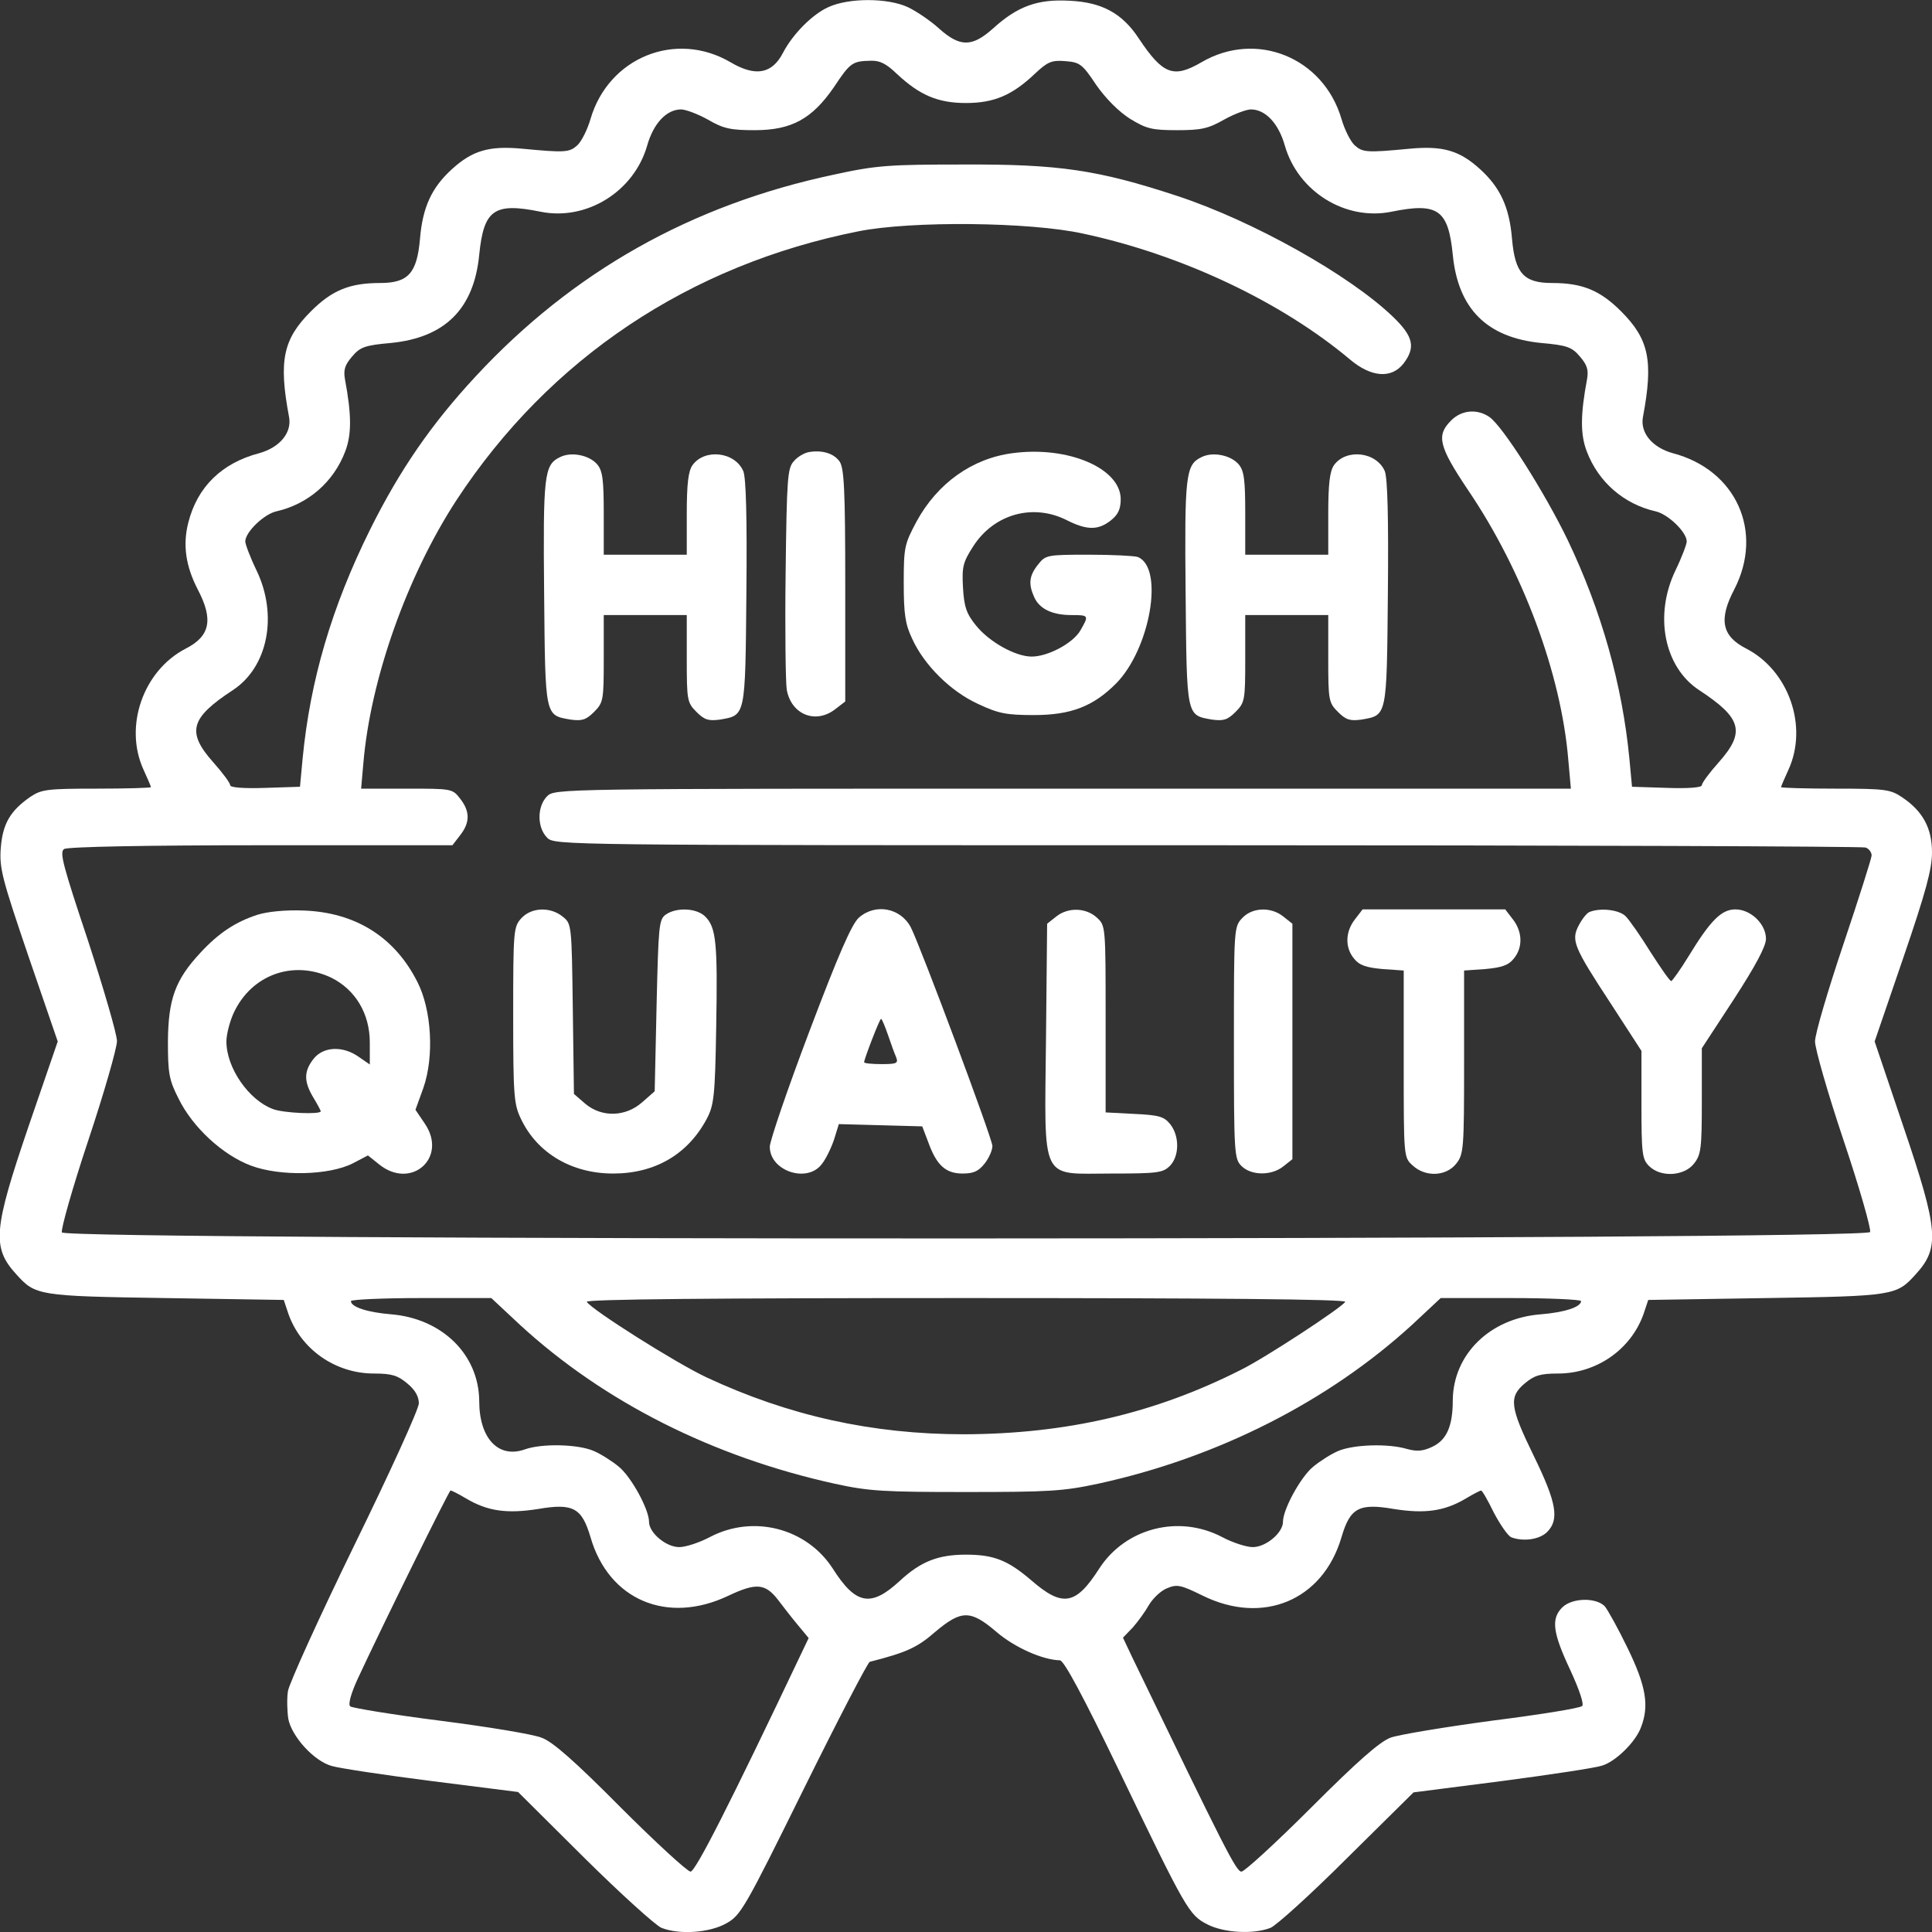
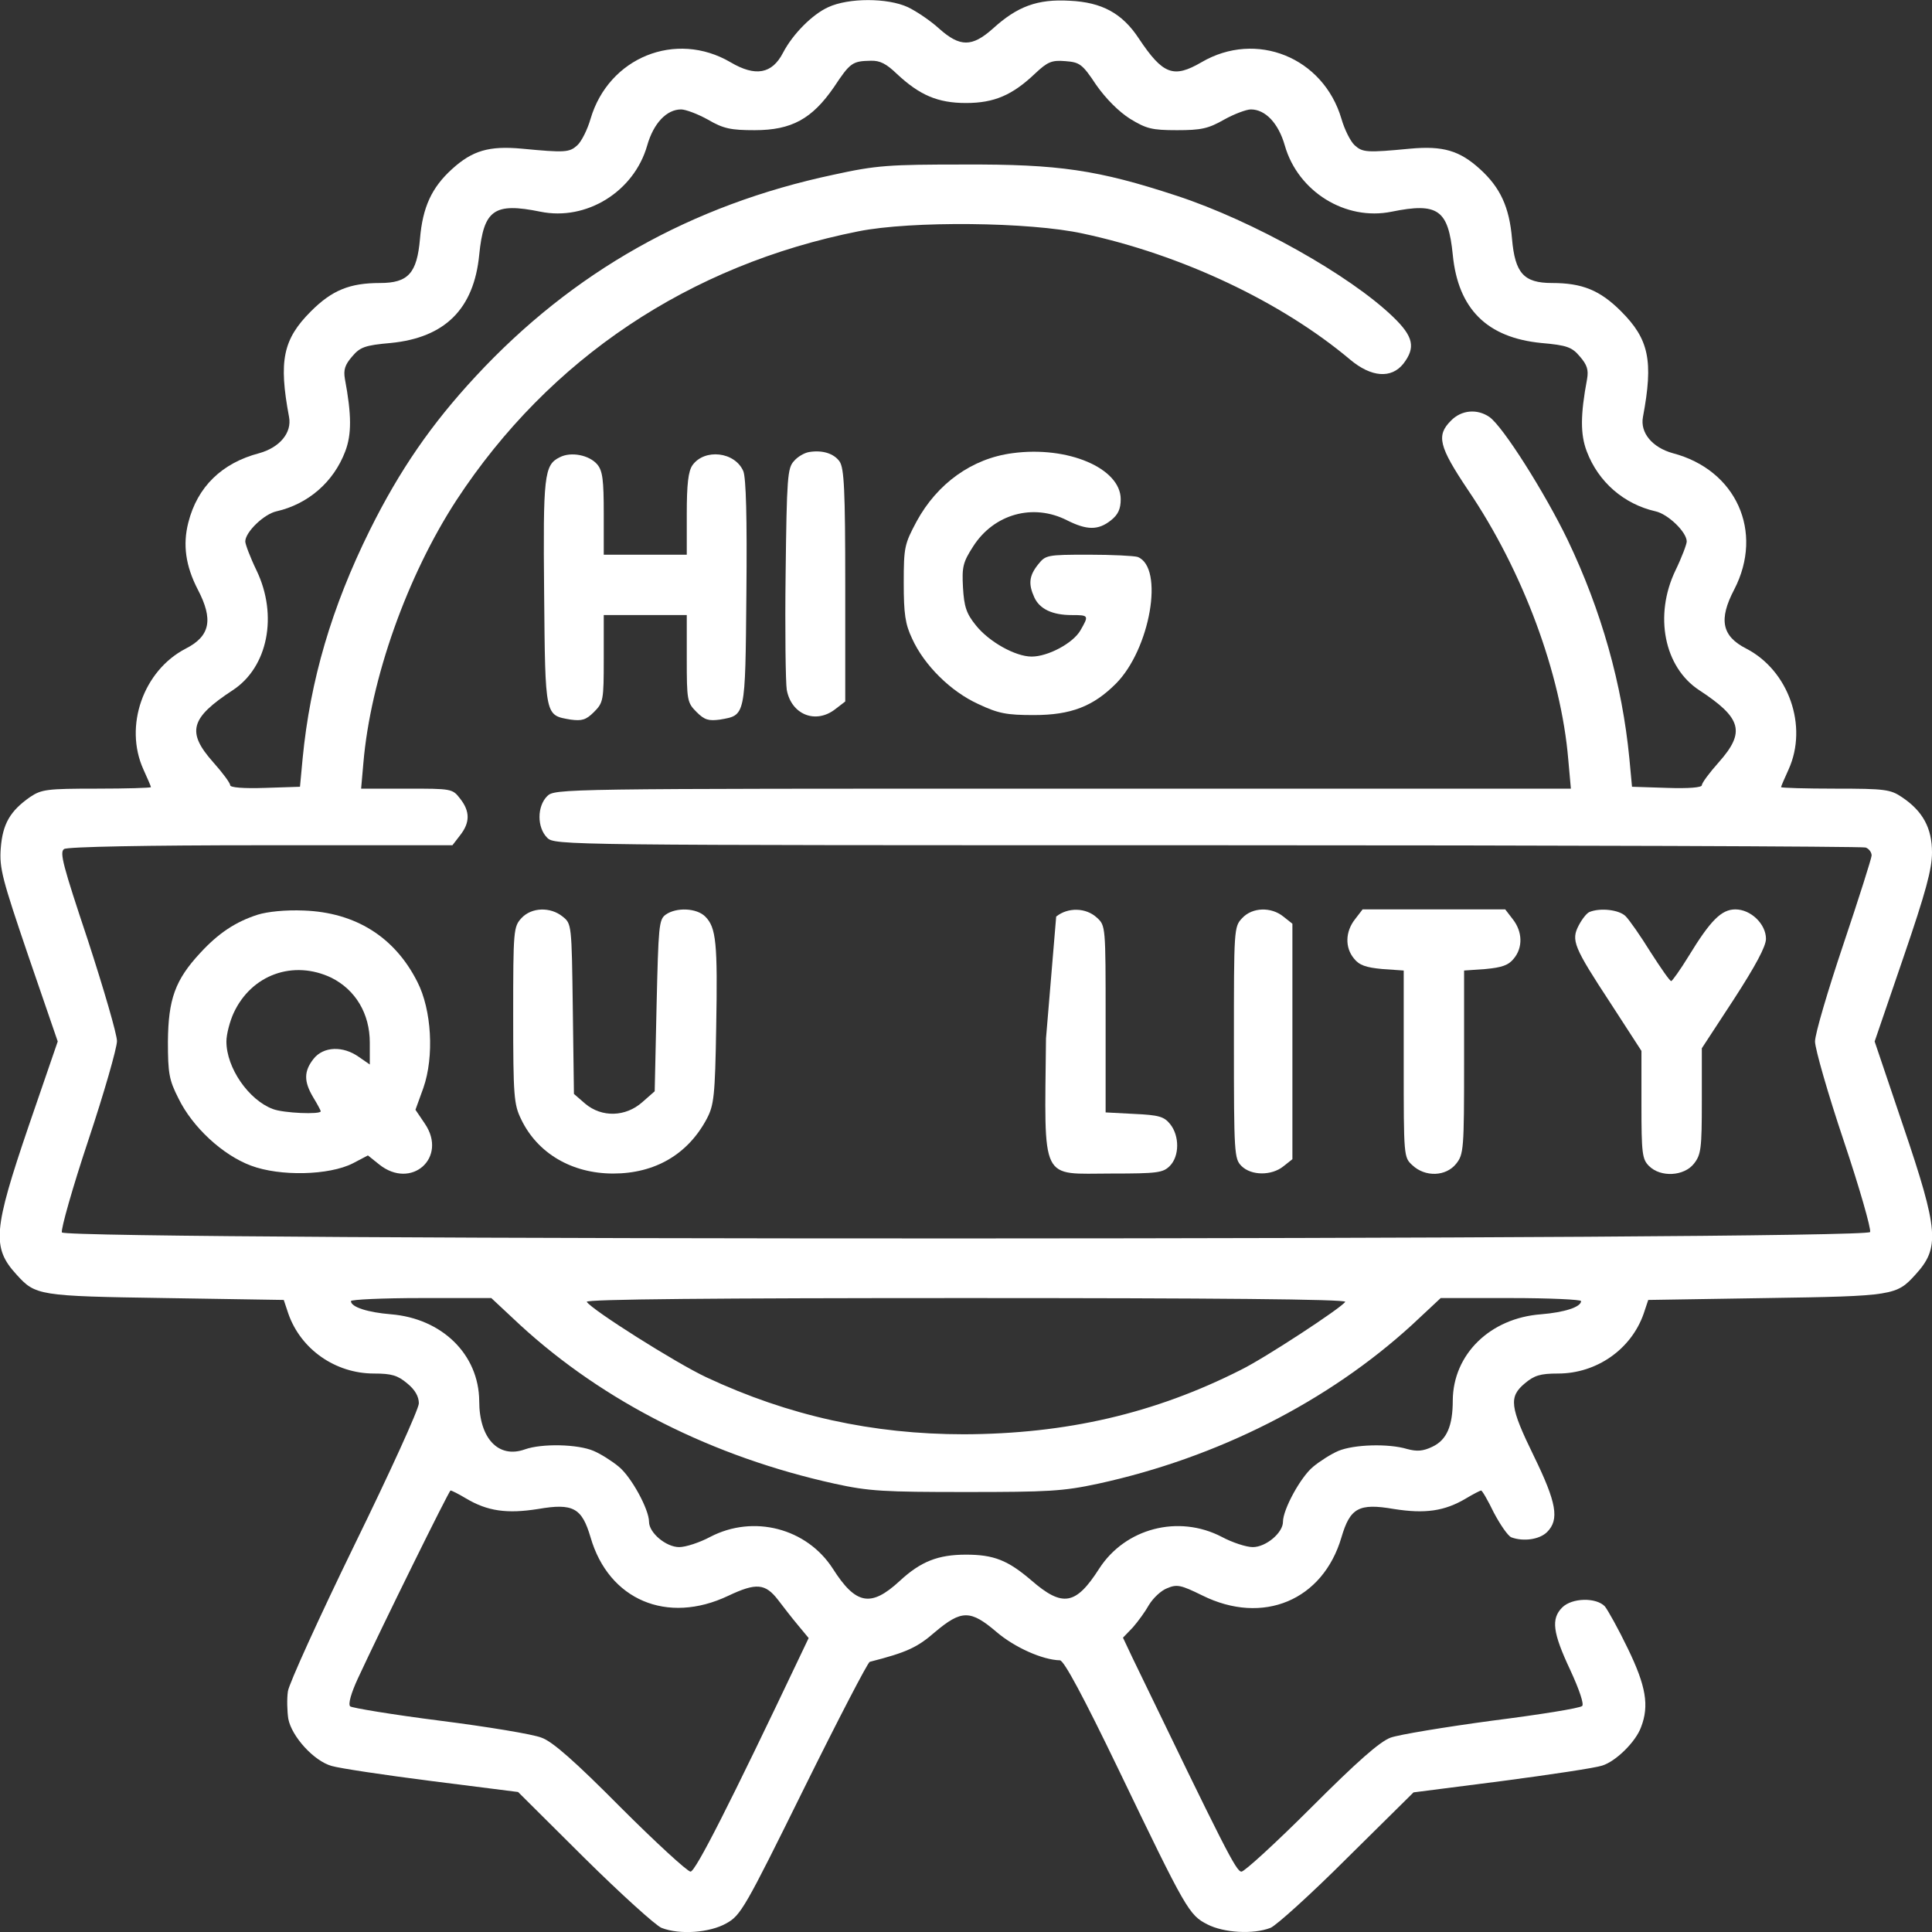
<svg xmlns="http://www.w3.org/2000/svg" width="512" height="512" viewBox="0 0 512 512" fill="none">
  <rect x="0" y="0" width="512" height="512" fill="#333333" stroke="none" />
  <g clip-path="url(#clip0_4991_1039)">
    <path d="M219.5 1.899C215.3 3.799 210.1 8.999 207.5 13.999C204.6 19.599 200.2 20.399 193.6 16.499C179.1 7.999 161.3 15.199 156.5 31.499C155.7 34.299 154.1 37.499 153 38.499C150.9 40.399 149.8 40.499 138.3 39.399C129.6 38.599 125.2 39.899 119.8 44.799C114.4 49.699 112 54.899 111.3 63.299C110.5 72.399 108.2 74.999 100.7 74.999C92.7 74.999 88 76.899 82.4 82.499C75 89.899 73.8 95.599 76.6 110.499C77.4 114.699 74.1 118.599 68.7 120.099C58.8 122.699 52.3 128.999 49.9 138.499C48.4 144.399 49.2 149.999 52.4 156.199C56.6 164.199 55.7 168.599 49.2 171.899C38 177.699 32.8 192.399 38 203.899C39.1 206.299 40 208.399 40 208.599C40 208.799 33.5 208.999 25.6 208.999C12.4 208.999 11 209.199 8 211.199C2.7 214.899 0.7 218.299 0.2 224.799C-0.2 230.099 0.6 232.999 7.5 253.299L15.3 275.999L7.6 298.399C-1.8 325.999 -2.2 330.599 4.4 337.799C9.4 343.299 10.1 343.499 43.8 343.999L75.2 344.499L76.4 348.099C79.7 357.599 88.9 363.999 99.1 363.999C103.8 363.999 105.4 364.499 107.9 366.599C110 368.299 111 370.099 111 371.899C111 373.399 103.3 390.299 93.9 409.499C84.5 428.799 76.6 446.199 76.3 448.199C76 450.199 76.1 453.499 76.4 455.499C77.3 460.199 83.2 466.699 87.9 467.999C89.9 468.599 101.8 470.399 114.4 471.999L137.3 474.899L154.9 492.399C164.6 501.999 173.8 510.299 175.3 510.899C180.1 512.799 188.1 512.199 192.5 509.699C196.3 507.599 197.4 505.699 213 474.099C222.1 455.699 230 440.499 230.5 440.399C240.3 437.899 243.1 436.599 247.8 432.499C254.8 426.599 257.2 426.599 264.1 432.499C268.9 436.599 276.3 439.899 280.9 439.999C282 440.099 287.1 449.599 296.5 469.099C314.4 506.299 315.1 507.499 320 509.999C324.3 512.199 332.1 512.699 336.7 510.899C338.2 510.299 347.4 501.999 357 492.399L374.6 474.999L398 471.999C410.9 470.299 422.9 468.499 424.6 467.899C428.2 466.799 433.5 461.599 434.9 457.699C437.1 451.999 436.2 446.799 431.4 436.899C428.9 431.699 426.1 426.699 425.3 425.699C423 423.299 416.6 423.399 414 425.999C411 428.999 411.5 432.699 416.1 442.499C418.6 447.899 419.8 451.599 419.3 452.099C418.7 452.699 408 454.399 395.4 455.999C382.8 457.699 370.7 459.699 368.5 460.499C365.6 461.599 359.7 466.799 347.5 478.999C338.2 488.299 329.8 495.999 329 495.999C327.6 495.999 324.6 489.999 300.1 439.299L297.6 433.999L300.2 431.299C301.6 429.699 303.5 427.099 304.5 425.299C305.6 423.499 307.7 421.499 309.3 420.899C311.9 419.799 312.9 419.999 318.6 422.799C334.7 430.799 350.6 424.099 355.5 407.399C357.8 399.599 360.1 398.299 369.4 399.899C377.6 401.199 382.8 400.499 388.5 397.099C390.5 395.899 392.3 394.999 392.5 394.999C392.8 394.999 394.3 397.599 395.9 400.899C397.6 404.099 399.6 406.999 400.5 407.399C403.7 408.599 408 407.999 410 405.999C413.3 402.699 412.5 398.199 406.5 385.899C400.1 372.799 399.8 370.199 404.1 366.599C406.6 364.499 408.2 363.999 412.9 363.999C423.1 363.999 432.3 357.599 435.6 348.099L436.8 344.499L468.2 343.999C501.9 343.499 502.6 343.299 507.6 337.799C514.1 330.699 513.8 326.199 504.4 298.499L496.8 275.999L504.4 253.799C510.4 236.299 512 230.299 512 225.899C512 219.499 509.6 214.999 504.1 211.299C501 209.199 499.6 208.999 486.4 208.999C478.5 208.999 472 208.799 472 208.599C472 208.399 472.9 206.299 474 203.899C479.2 192.399 474 177.699 462.8 171.899C456.3 168.599 455.4 164.199 459.6 156.199C467.5 140.899 460.1 124.499 443.3 120.099C437.9 118.599 434.6 114.699 435.4 110.499C438.2 95.599 437 89.899 429.6 82.499C424 76.899 419.3 74.999 411.3 74.999C403.8 74.999 401.5 72.399 400.7 63.299C400 54.899 397.6 49.699 392.2 44.799C386.8 39.899 382.4 38.599 373.7 39.399C362.2 40.499 361.1 40.399 359 38.499C357.9 37.499 356.3 34.299 355.5 31.499C350.7 15.199 332.9 7.999 318.4 16.499C311 20.799 308.2 19.799 301.8 10.199C297.4 3.499 292 0.599 283.5 0.199C274.9 -0.301 269.6 1.699 263.1 7.599C257.6 12.499 254.4 12.499 248.9 7.599C246.6 5.499 242.9 2.999 240.6 1.899C235.2 -0.601 224.9 -0.601 219.5 1.899ZM237.7 19.599C243.7 25.199 248.5 27.299 256 27.299C263.5 27.299 268.3 25.199 274.3 19.499C277.6 16.399 278.7 15.899 282.3 16.199C286.1 16.499 286.8 16.899 290.5 22.499C293.1 26.199 296.5 29.599 299.5 31.499C303.8 34.099 305.2 34.499 311.9 34.499C318.3 34.499 320.2 34.099 324.4 31.699C327.1 30.199 330.3 28.999 331.5 28.999C335.3 28.999 338.8 32.599 340.5 38.599C344 50.799 356.6 58.599 368.8 56.099C381.1 53.599 383.8 55.599 385 67.499C386.4 81.899 394.1 89.499 408.5 90.899C415.3 91.499 416.6 91.999 418.7 94.499C420.6 96.699 421 97.999 420.6 100.399C418.8 109.999 418.8 115.099 420.5 119.599C423.6 127.799 430.4 133.599 438.7 135.499C442 136.199 447 140.999 447 143.499C447 144.199 445.7 147.699 444 151.199C438.3 163.099 441 176.799 450.3 182.899C461.6 190.299 462.6 193.999 455.5 201.999C453 204.799 451 207.499 451 208.099C451 208.699 447.5 208.999 441.8 208.799L432.5 208.499L431.8 200.999C429.9 181.399 424.4 161.799 415.4 142.999C409.4 130.599 398.3 112.999 394.7 110.499C391.5 108.299 387.3 108.599 384.5 111.499C380.6 115.399 381.3 118.299 389 129.799C403.6 151.299 413.7 178.599 415.6 201.199L416.3 208.999H281.6C148.3 208.999 147 208.999 145 210.999C142.3 213.699 142.3 219.299 145 221.999C147 223.999 148.3 223.999 319.9 223.999C415 223.999 493.5 224.299 494.4 224.599C495.3 224.899 496 225.899 496 226.699C496 227.399 492.6 238.099 488.5 250.299C484.4 262.499 481 273.999 481 275.999C481 277.899 484.4 289.799 488.6 302.299C492.8 314.799 495.9 325.699 495.6 326.499C494.8 328.699 17.2 328.799 16.4 326.599C16.1 325.799 19.2 314.799 23.4 302.199C27.6 289.599 31 277.699 31 275.899C31 274.099 27.5 262.099 23.3 249.199C16.7 229.399 15.7 225.799 17 224.999C17.9 224.399 39.1 223.999 69.2 223.999H119.9L121.9 221.399C124.6 217.999 124.6 214.999 121.9 211.599C119.9 208.999 119.6 208.999 107.8 208.999H95.7L96.3 202.199C98.2 179.899 107.9 152.599 121 132.499C145.6 94.999 182.7 70.199 227.5 61.299C241.5 58.499 272.9 58.799 287 61.899C313.2 67.499 339.6 79.999 357.8 95.299C363.4 99.999 368.7 100.399 371.9 96.399C375.2 92.099 374.6 89.199 369.2 83.999C357.7 72.899 332 58.499 311.9 51.899C290.9 44.999 280.6 43.499 255.5 43.599C235.6 43.599 232.3 43.799 220.9 46.299C183.2 54.299 151.8 71.999 126.1 99.699C114.3 112.399 105.9 124.599 98 140.499C87.9 160.899 82.2 180.299 80.2 200.999L79.5 208.499L70.3 208.799C64.5 208.999 61 208.699 61 208.099C61 207.499 59 204.799 56.5 201.999C49.4 193.999 50.4 190.299 61.7 182.899C71 176.799 73.7 163.099 68 151.199C66.3 147.699 65 144.199 65 143.499C65 140.999 70 136.199 73.3 135.499C81.6 133.599 88.4 127.799 91.5 119.599C93.2 115.099 93.2 109.999 91.4 100.399C91 97.999 91.4 96.699 93.3 94.499C95.4 91.999 96.7 91.499 103.5 90.899C117.9 89.499 125.6 81.899 127 67.499C128.2 55.599 130.9 53.599 143.2 56.099C155.4 58.599 168 50.799 171.5 38.599C173.2 32.599 176.7 28.999 180.5 28.999C181.7 28.999 184.9 30.199 187.6 31.699C191.7 34.099 193.7 34.499 200 34.499C209.8 34.499 215.2 31.499 221 23.099C225.3 16.599 225.9 16.199 230.7 16.099C233.2 15.999 234.9 16.899 237.7 19.599ZM137.8 351.099C160.1 371.599 189 386.099 221.2 393.199C230.3 395.199 234.3 395.399 256 395.399C277.8 395.399 281.7 395.199 291 393.199C322.7 386.299 352 371.399 374.2 351.099L381.8 343.999H400.4C410.6 343.999 419 344.399 419 344.799C419 346.399 414.5 347.799 408.4 348.299C394.9 349.299 385.1 358.899 385 371.099C385 377.899 383.4 381.599 379.6 383.399C377.1 384.599 375.5 384.699 372.9 383.999C367.9 382.499 358.8 382.799 354.7 384.499C352.8 385.299 349.8 387.199 348 388.699C344.7 391.399 340 399.999 340 403.299C340 406.199 335.5 409.999 332 409.999C330.3 409.999 326.6 408.799 323.8 407.299C312.3 401.299 298.2 404.999 291.3 415.699C285.1 425.399 281.6 425.999 273.3 418.799C267.1 413.499 263.4 411.999 256 411.999C248.6 411.999 244 413.799 238.4 418.999C230.8 425.999 226.8 425.299 220.7 415.699C213.8 404.999 199.7 401.299 188.2 407.299C185.4 408.799 181.7 409.999 180 409.999C176.5 409.999 172 406.199 172 403.299C172 399.999 167.3 391.399 164 388.699C162.2 387.199 159.2 385.299 157.3 384.499C153.1 382.699 143.6 382.499 139.1 384.099C132.1 386.599 127 381.199 127 371.299C126.9 358.899 117.1 349.399 103.6 348.299C97.5 347.799 93 346.399 93 344.799C93 344.399 101.4 343.999 111.6 343.999H130.2L137.8 351.099ZM356.5 344.999C355.5 346.599 335.2 359.899 328.9 362.999C306 374.599 282.6 379.999 255.5 380.099C231.2 380.099 209 375.199 187.2 364.999C179.1 361.199 156.8 347.099 155.5 344.999C155.1 344.299 189.8 343.999 256 343.999C321.1 343.999 356.9 344.299 356.5 344.999ZM123.5 397.099C129.2 400.499 134.4 401.199 142.6 399.899C151.9 398.299 154.2 399.599 156.5 407.399C161.3 423.999 176.8 430.599 193 422.899C200.4 419.399 202.8 419.599 206.2 423.999C207.5 425.699 209.8 428.699 211.4 430.599L214.3 434.099L212.3 438.299C193.4 478.099 184.3 495.999 183 495.999C182.2 495.999 173.8 488.299 164.5 478.999C152.4 466.799 146.4 461.499 143.5 460.499C141.3 459.599 129.2 457.599 116.6 455.999C104 454.399 93.2 452.599 92.8 452.199C92.2 451.599 93.1 448.599 94.8 444.899C101.2 431.099 119 394.999 119.4 394.999C119.7 394.999 121.5 395.899 123.5 397.099Z" fill="white" />
    <path d="M214.4 119.8C213.2 120 211.4 121 210.4 122.2C208.7 124 208.5 126.6 208.2 151.9C208 167.1 208.2 181 208.5 182.8C209.7 189.4 216.2 192 221.4 187.9L224 185.9V155.1C224 129.7 223.7 124.1 222.5 122.3C221 120.2 218 119.2 214.4 119.8Z" fill="white" />
    <path d="M268.3 120.1C257.6 121.5 248.4 128.1 242.9 138.2C239.7 144.2 239.5 145 239.5 154.5C239.5 162.7 239.9 165.4 241.7 169.2C244.9 176.3 252 183.3 259.3 186.6C264.6 189.1 266.8 189.5 274 189.5C283.8 189.5 289.7 187.2 295.7 181.2C304.8 172.1 308.6 150.4 301.5 147.6C300.6 147.3 294.7 147 288.5 147C277.4 147 277.1 147.1 275.1 149.6C272.7 152.6 272.5 154.8 274.1 158.3C275.5 161.4 278.9 163 284 163C288.6 163 288.6 163.1 286.3 167.1C284.3 170.5 277.7 174 273.4 174C269.1 174 262.1 170.1 258.6 165.7C256.1 162.6 255.5 160.8 255.2 155.7C254.9 150.2 255.2 149 257.9 144.8C263.4 136.2 273.8 133.3 282.8 137.9C288 140.5 291 140.6 294.4 137.9C296.3 136.4 297 134.9 297 132.3C297 124.1 283 118.1 268.3 120.1Z" fill="white" />
    <path d="M148.301 121.2C144.201 123.2 143.901 126.1 144.201 157.3C144.501 190.2 144.401 189.5 151.201 190.7C154.201 191.1 155.301 190.8 157.401 188.7C159.901 186.2 160.001 185.6 160.001 174.5V163H171.001H182.001V174.5C182.001 185.6 182.101 186.2 184.601 188.7C186.701 190.8 187.801 191.1 190.801 190.7C197.601 189.5 197.501 190.2 197.801 157.3C198.001 136.9 197.701 126.8 197.001 124.9C194.801 119.7 186.701 118.8 183.501 123.3C182.401 124.9 182.001 128.3 182.001 136.2V147H171.001H160.001V136.1C160.001 127.2 159.701 124.8 158.301 123.1C156.201 120.6 151.301 119.6 148.301 121.2Z" fill="white" />
-     <path d="M318.301 121.2C314.201 123.2 313.901 126.1 314.201 157.3C314.501 190.2 314.401 189.5 321.201 190.7C324.201 191.1 325.301 190.8 327.401 188.7C329.901 186.2 330.001 185.6 330.001 174.5V163H341.001H352.001V174.5C352.001 185.6 352.101 186.2 354.601 188.7C356.701 190.8 357.801 191.1 360.801 190.7C367.601 189.5 367.501 190.2 367.801 157.3C368.001 136.9 367.701 126.8 367.001 124.9C364.801 119.7 356.701 118.8 353.501 123.3C352.401 124.9 352.001 128.3 352.001 136.2V147H341.001H330.001V136.1C330.001 127.2 329.701 124.8 328.301 123.1C326.201 120.6 321.301 119.6 318.301 121.2Z" fill="white" />
    <path d="M68.3 242.4C62.4 244.3 57.9 247.3 53.1 252.5C46.4 259.7 44.6 264.8 44.5 276C44.5 284.4 44.8 286.2 47.3 291.1C51 298.7 59 306.1 66.5 308.9C74.2 311.8 87.2 311.5 93.5 308.3L97.5 306.2L100.5 308.6C109 315.4 118.7 306.8 112.6 297.8L110.1 294.1L112.2 288.3C115.1 280 114.4 267.6 110.6 260.2C104.6 248.3 94.2 241.8 80.5 241.3C75.6 241.1 70.9 241.6 68.3 242.4ZM87.8 259.1C94.2 262.3 98 268.6 98 276.3V282.1L95.1 280.1C90.9 277.1 85.7 277.3 83.1 280.6C80.5 283.9 80.5 286.6 83 290.8C84.1 292.6 85 294.3 85 294.5C85 295.4 75.1 295 72.3 293.9C65.9 291.5 60 283 60 276C60 274.1 60.9 270.7 61.9 268.5C66.6 258.3 77.7 254.3 87.8 259.1Z" fill="white" />
    <path d="M138.2 243.3C136.1 245.6 136 246.4 136 269C136 290.6 136.2 292.7 138.1 296.6C142.4 305.6 151.5 311 162.5 311C173.6 311 182.3 305.9 187.3 296.5C189.2 292.9 189.5 290.5 189.8 272.2C190.2 249.9 189.8 245.8 186.9 242.9C184.6 240.6 179.2 240.4 176.4 242.4C174.6 243.7 174.5 245.5 174 266.5L173.5 289.2L170.2 292.1C165.8 296 159.5 296.2 155.1 292.5L152.1 289.9L151.8 267.4C151.5 245 151.5 244.8 149.1 242.9C145.9 240.3 140.9 240.4 138.2 243.3Z" fill="white" />
-     <path d="M227.6 243.199C225.7 244.899 222.1 253.199 214.5 273.299C208.7 288.599 204 302.399 204 303.899C204 310.299 213.8 313.599 217.7 308.599C218.8 307.299 220.2 304.399 221 302.099L222.3 297.899L233.4 298.199L244.4 298.499L246 302.699C248.2 308.799 250.6 310.999 255.1 310.999C258 310.999 259.3 310.399 260.9 308.399C262.1 306.899 263 304.799 263 303.699C263 301.799 244.1 251.199 241.4 245.799C238.7 240.599 232 239.299 227.6 243.199ZM235.3 274.199C236.1 276.599 237.1 279.299 237.5 280.199C238.1 281.799 237.6 281.999 233.6 281.999C231.1 281.999 229 281.799 229 281.499C229 280.699 233.1 269.999 233.5 269.999C233.7 269.999 234.5 271.899 235.3 274.199Z" fill="white" />
-     <path d="M279.901 242.9L277.501 244.8L277.201 275.2C276.801 313.9 275.501 311 294.601 311C306.701 311 308.201 310.8 310.001 309C312.601 306.4 312.601 301 310.101 297.9C308.501 295.9 307.101 295.5 300.601 295.2L293.001 294.8V270.1C293.001 245.5 293.001 245.3 290.701 243.2C287.801 240.5 283.001 240.4 279.901 242.9Z" fill="white" />
+     <path d="M279.901 242.9L277.201 275.2C276.801 313.9 275.501 311 294.601 311C306.701 311 308.201 310.8 310.001 309C312.601 306.4 312.601 301 310.101 297.9C308.501 295.9 307.101 295.5 300.601 295.2L293.001 294.8V270.1C293.001 245.5 293.001 245.3 290.701 243.2C287.801 240.5 283.001 240.4 279.901 242.9Z" fill="white" />
    <path d="M329.2 243.298C327 245.598 327 246.198 327 276.298C327 305.698 327.1 307.098 329 308.998C331.6 311.598 337 311.598 340.1 309.098L342.5 307.198V275.998V244.798L340.1 242.898C336.9 240.298 331.9 240.398 329.2 243.298Z" fill="white" />
    <path d="M359.1 243.6C356.5 246.9 356.4 251.1 358.8 254C360.2 255.8 362 256.4 366.3 256.8L372 257.2V281.9C372 306.5 372 306.7 374.3 308.8C377.7 312 383.2 311.8 385.9 308.4C387.9 305.9 388 304.5 388 281.5V257.2L393.7 256.8C398 256.4 399.8 255.8 401.2 254C403.6 251.1 403.5 246.9 400.9 243.6L398.9 241H380H361.1L359.1 243.6Z" fill="white" />
    <path d="M421.201 241.699C420.501 241.999 419.301 243.499 418.401 245.199C416.301 249.199 417.001 250.899 426.901 265.999L435.001 278.499V292.699C435.001 305.699 435.201 307.199 437.001 308.999C440.101 312.099 446.301 311.699 448.901 308.399C450.801 305.999 451.001 304.399 451.001 291.799V277.799L459.501 264.799C465.201 255.999 468.001 250.799 468.001 248.799C468.001 244.899 464.001 240.999 459.901 240.999C456.201 240.999 453.301 243.899 447.501 253.399C445.301 256.999 443.201 259.899 442.901 259.999C442.501 259.999 440.101 256.499 437.401 252.299C434.801 248.099 431.801 243.799 430.801 242.799C429.101 241.099 424.101 240.499 421.201 241.699Z" fill="white" />
  </g>
  <defs>
    <clipPath id="clip0_4991_1039">
      <rect width="512" height="512" fill="white" />
    </clipPath>
  </defs>
</svg>